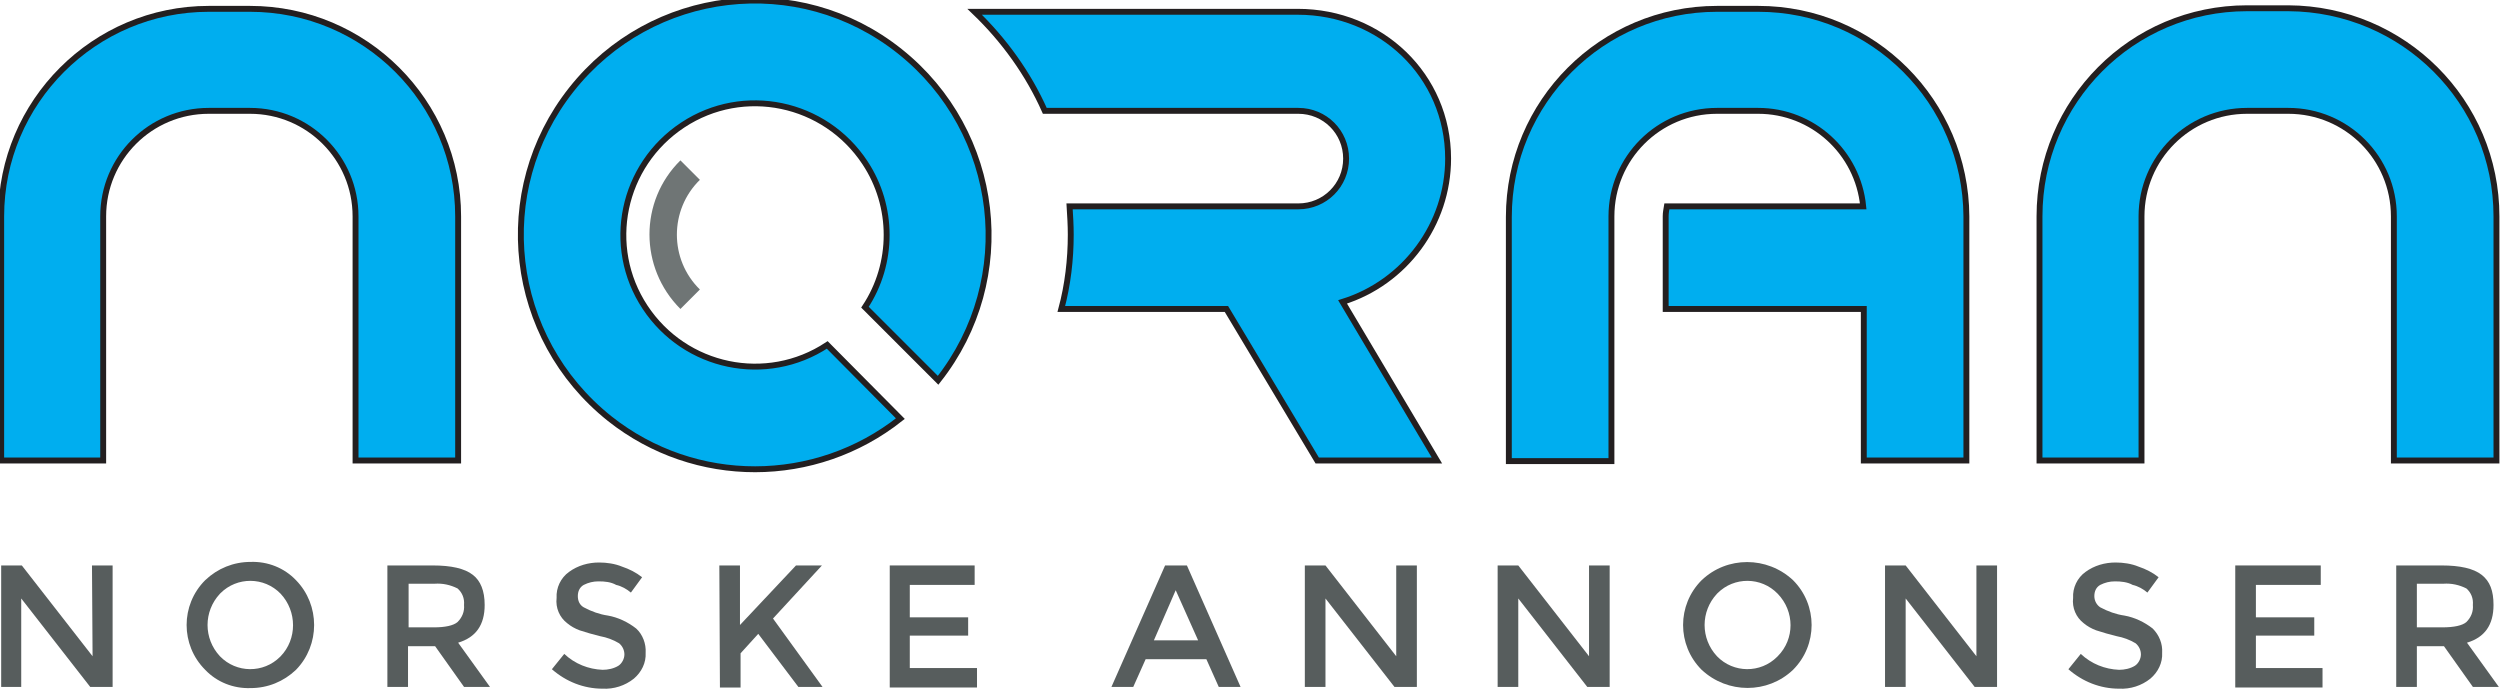
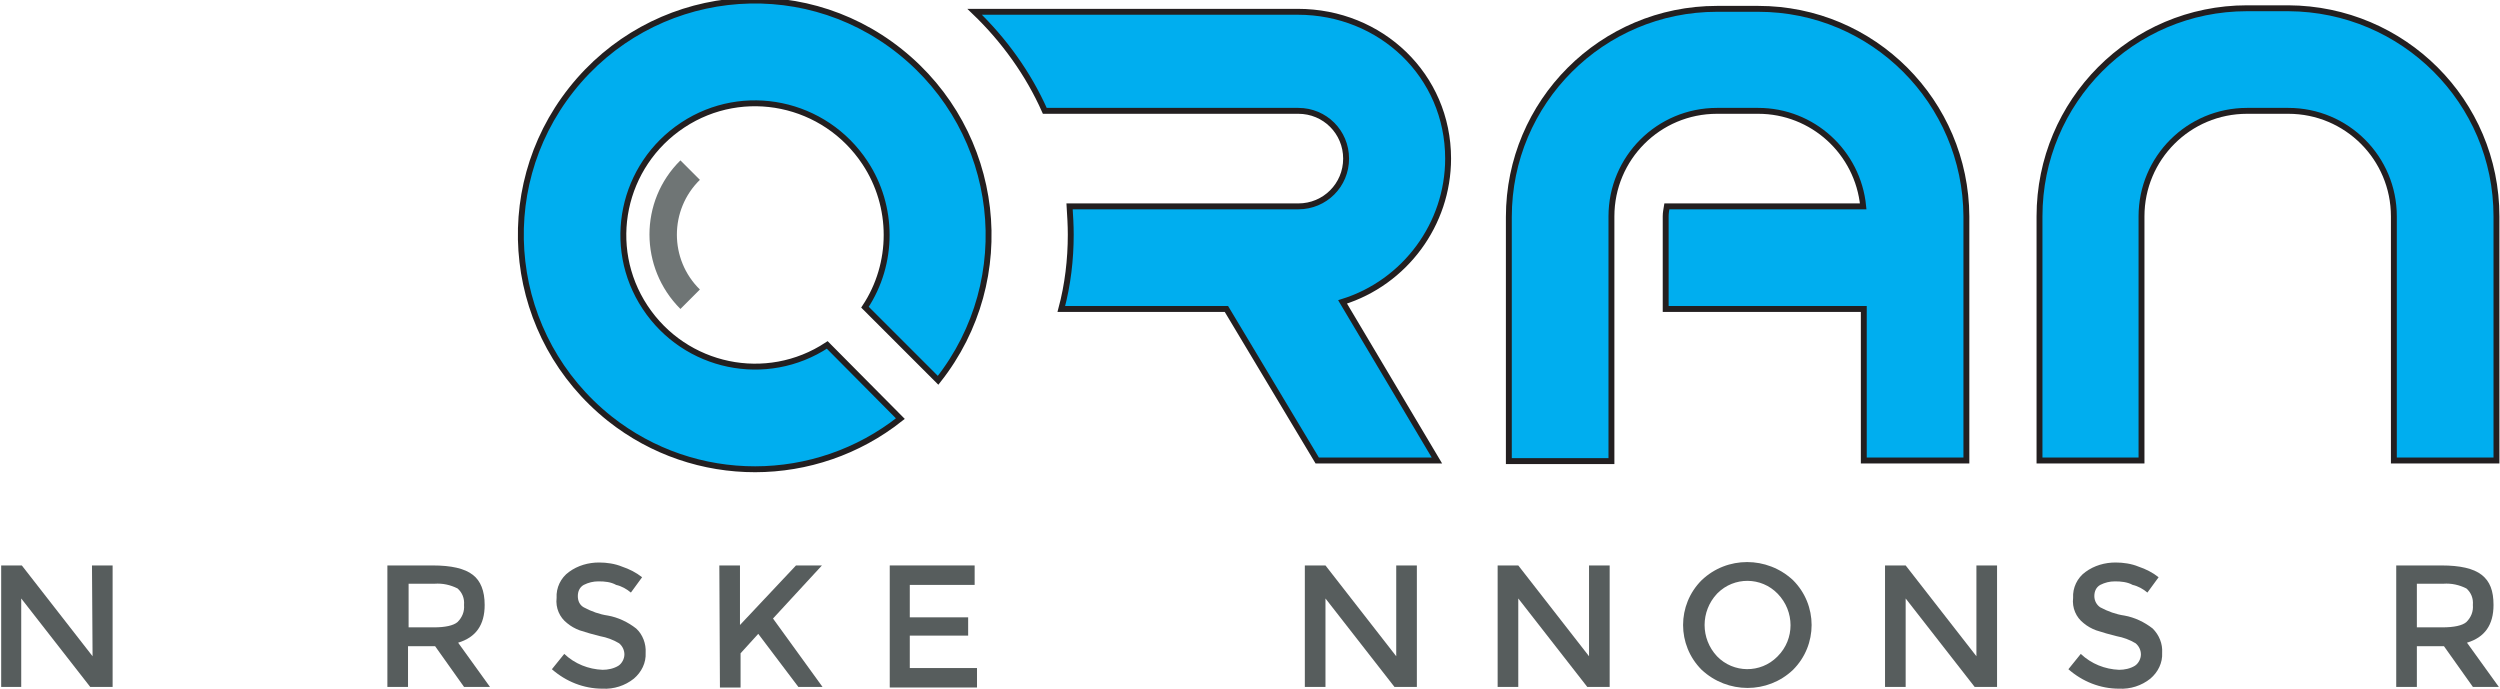
<svg xmlns="http://www.w3.org/2000/svg" version="1.1" id="Warstwa_1" x="0px" y="0px" viewBox="-93 338.1 424 116.9" style="enable-background:new -93 338.1 424 116.9;" xml:space="preserve">
  <style type="text/css">
	.st0{fill:#575D5D;}
	.st1{fill:#6F7575;}
	.st2{fill:#00AEEF;stroke:#231F20;stroke-miterlimit:10;}
</style>
  <g>
    <g id="Layer_1">
      <path class="st0" d="M-77.4,434h3.5v20.6h-3.8l-11.7-15v15h-3.4V434h3.5l12,15.4L-77.4,434z" />
-       <path class="st0" d="M-42.8,451.7c-2.1,2-4.8,3.1-7.7,3.1c-2.9,0.1-5.7-1-7.7-3.1c-4.2-4.2-4.2-11,0-15.2c2.1-2,4.8-3.1,7.7-3.1    c2.9-0.1,5.7,1,7.7,3.1C-38.7,440.7-38.7,447.5-42.8,451.7z M-45.4,438.8c-2.8-2.9-7.4-2.9-10.2-0.1l-0.1,0.1    c-2.8,3-2.8,7.6,0,10.6c2.8,2.9,7.4,2.9,10.2,0.1l0.1-0.1C-42.6,446.5-42.6,441.8-45.4,438.8z" />
      <path class="st0" d="M-10.8,440.7c0,3.4-1.5,5.5-4.5,6.4l5.4,7.5h-4.4l-4.9-6.9h-4.6v6.9h-3.5V434h7.7c3.1,0,5.4,0.5,6.8,1.6    C-11.5,436.6-10.8,438.3-10.8,440.7z M-15.4,443.6c0.8-0.8,1.2-1.8,1.1-2.9c0.1-1.1-0.3-2.1-1.1-2.8c-1.2-0.6-2.5-0.9-3.9-0.8    h-4.4v7.4h4.3C-17.5,444.5-16.1,444.2-15.4,443.6z" />
      <path class="st0" d="M8.5,436.7c-0.9,0-1.7,0.2-2.5,0.6c-0.7,0.4-1,1.1-1,1.9s0.3,1.5,1,1.9c1.3,0.7,2.7,1.2,4.1,1.4    c1.7,0.3,3.4,1.1,4.8,2.2c1.1,1,1.7,2.6,1.6,4.1c0.1,1.7-0.7,3.3-2,4.4c-1.5,1.2-3.4,1.8-5.3,1.7c-3.2,0-6.2-1.2-8.6-3.3l2.1-2.6    c1.8,1.7,4.1,2.6,6.5,2.7c0.9,0,1.9-0.2,2.7-0.7c0.6-0.4,1-1.2,1-1.9s-0.3-1.4-0.9-1.9c-1-0.6-2.1-1-3.2-1.2    c-1.2-0.3-2.3-0.6-3.5-1c-0.8-0.3-1.5-0.7-2.1-1.2c-1.3-1-2-2.6-1.8-4.3c-0.1-1.7,0.7-3.4,2.1-4.4c1.5-1.1,3.3-1.6,5.1-1.6    c1.3,0,2.7,0.2,3.9,0.7c1.2,0.4,2.4,1,3.4,1.8l-1.9,2.6c-0.7-0.6-1.6-1.1-2.5-1.3C10.6,436.8,9.6,436.7,8.5,436.7z" />
      <path class="st0" d="M29,434h3.5v10.1L42,434h4.4l-8.3,9l8.4,11.6h-4.1l-6.8-9l-3,3.3v5.8h-3.5L29,434z" />
      <path class="st0" d="M72.3,434v3.3h-11v5.5h9.9v3.1h-9.9v5.5h11.4v3.3H57.9V434L72.3,434L72.3,434z" />
-       <path class="st0" d="M101.3,449.9l-2.1,4.7h-3.7l9.1-20.6h3.7l9.1,20.6h-3.7l-2.1-4.7H101.3z M110.2,446.7l-3.8-8.5l-3.7,8.5    H110.2z" />
      <path class="st0" d="M143.8,434h3.5v20.6h-3.8l-11.7-15v15h-3.5V434h3.5l12,15.4V434z" />
      <path class="st0" d="M176.5,434h3.5v20.6h-3.8l-11.7-15v15H161V434h3.5l12,15.4V434z" />
      <path class="st0" d="M211.1,451.7c-4.3,4.1-11.1,4.1-15.5,0c-4.2-4.2-4.2-11,0-15.2c4.3-4.1,11.1-4.1,15.5,0    C215.3,440.7,215.3,447.5,211.1,451.7z M208.5,438.8c-2.8-2.9-7.4-2.9-10.2-0.1l-0.1,0.1c-2.8,3-2.8,7.6,0,10.6    c2.8,2.9,7.4,2.9,10.2,0.1l0.1-0.1C211.4,446.5,211.4,441.8,208.5,438.8z" />
      <path class="st0" d="M242.2,434h3.5v20.6h-3.8l-11.7-15v15h-3.5V434h3.5l12,15.4V434z" />
      <path class="st0" d="M265.7,436.7c-0.9,0-1.7,0.2-2.5,0.6c-0.7,0.4-1,1.1-1,1.9s0.4,1.5,1,1.9c1.3,0.7,2.7,1.2,4.1,1.4    c1.7,0.3,3.4,1.1,4.8,2.2c1.1,1.1,1.7,2.6,1.6,4.1c0.1,1.7-0.7,3.3-2,4.4c-1.5,1.2-3.4,1.8-5.3,1.7c-3.2,0-6.2-1.2-8.6-3.3    l2.1-2.6c1.8,1.7,4.1,2.6,6.5,2.7c0.9,0,1.9-0.2,2.7-0.7c0.6-0.4,1-1.2,1-1.9s-0.3-1.4-0.9-1.9c-1-0.6-2.1-1-3.2-1.2    c-1.2-0.3-2.3-0.6-3.5-1c-0.8-0.3-1.5-0.7-2.1-1.2c-1.3-1-2-2.6-1.8-4.3c-0.1-1.7,0.7-3.4,2.1-4.4c1.5-1.1,3.3-1.6,5.1-1.6    c1.3,0,2.7,0.2,3.9,0.7c1.2,0.4,2.4,1,3.4,1.8l-1.9,2.6c-0.7-0.6-1.6-1.1-2.5-1.3C267.8,436.8,266.7,436.7,265.7,436.7z" />
-       <path class="st0" d="M300.6,434v3.3h-11v5.5h9.9v3.1h-9.9v5.5h11.3v3.3h-14.8V434L300.6,434L300.6,434z" />
      <path class="st0" d="M329.9,440.7c0,3.4-1.5,5.5-4.5,6.4l5.4,7.5h-4.4l-4.9-6.9h-4.6v6.9h-3.5V434h7.7c3.1,0,5.4,0.5,6.8,1.6    S329.9,438.3,329.9,440.7z M325.3,443.6c0.8-0.8,1.2-1.8,1.1-2.9c0.1-1.1-0.3-2.1-1.1-2.8c-1.2-0.6-2.5-0.9-3.9-0.8h-4.5v7.4h4.3    C323.2,444.5,324.6,444.2,325.3,443.6L325.3,443.6z" />
      <path class="st1" d="M22.4,390.5c-7-7-7-18.3,0-25.2l0,0l3.3,3.3c-5.2,5.1-5.2,13.5,0,18.6l0,0L22.4,390.5z" />
      <path class="st2" d="M47.3,396.6c-10.3,6.8-24.1,3.9-30.9-6.4c-6.8-10.3-3.9-24.1,6.4-30.9c10.3-6.8,24.1-3.9,30.9,6.4    c4.9,7.4,4.9,17.1,0,24.5l12.4,12.4c13.6-17.2,10.7-42.1-6.5-55.8s-42.1-10.7-55.7,6.5s-10.7,42.1,6.5,55.8    c14.5,11.5,34.9,11.4,49.3,0L47.3,396.6z" />
-       <path class="st2" d="M-75.5,416.2v-41.4c0-9.9,8-17.9,17.9-17.9h7c9.9,0,17.9,8,17.9,17.9v41.4h17.4v-41.4    c0-19.4-15.8-35.2-35.3-35.2h-7c-19.4,0-35.2,15.8-35.2,35.2v41.4H-75.5z" />
      <path class="st2" d="M270.2,416.2v-41.4c0-9.9,8-17.9,17.9-17.9l0,0h7c9.9,0,17.9,8,17.9,17.9v41.4h17.4v-41.4    c0-19.5-15.8-35.2-35.3-35.3h-7c-19.5,0-35.2,15.8-35.2,35.3v41.4H270.2z" />
      <path class="st2" d="M205.2,339.6h-7c-19.5,0-35.3,15.8-35.3,35.3v41.4h17.4v-41.5c0-9.9,8-17.9,17.9-17.9l0,0h7    c9.2,0,16.9,7,17.8,16.2h-33.3c-0.1,0.6-0.2,1.1-0.2,1.7v15.7h33.6v25.7h17.4v-41.4C240.4,355.4,224.7,339.6,205.2,339.6z" />
      <path class="st2" d="M134.7,389.3c10.6-3.3,17.9-13.2,17.9-24.3c0-14.1-11.4-24.9-25.5-24.9H72.3c5,4.8,9.1,10.5,11.9,16.8h43    c4.5,0,8.1,3.6,8.1,8.1s-3.6,8.1-8.1,8.1l0,0H88.4c0.1,1.6,0.2,3.2,0.2,4.8c0,4.2-0.5,8.5-1.6,12.6h28l15.4,25.7h20.3L134.7,389.3    L134.7,389.3z" />
    </g>
  </g>
</svg>